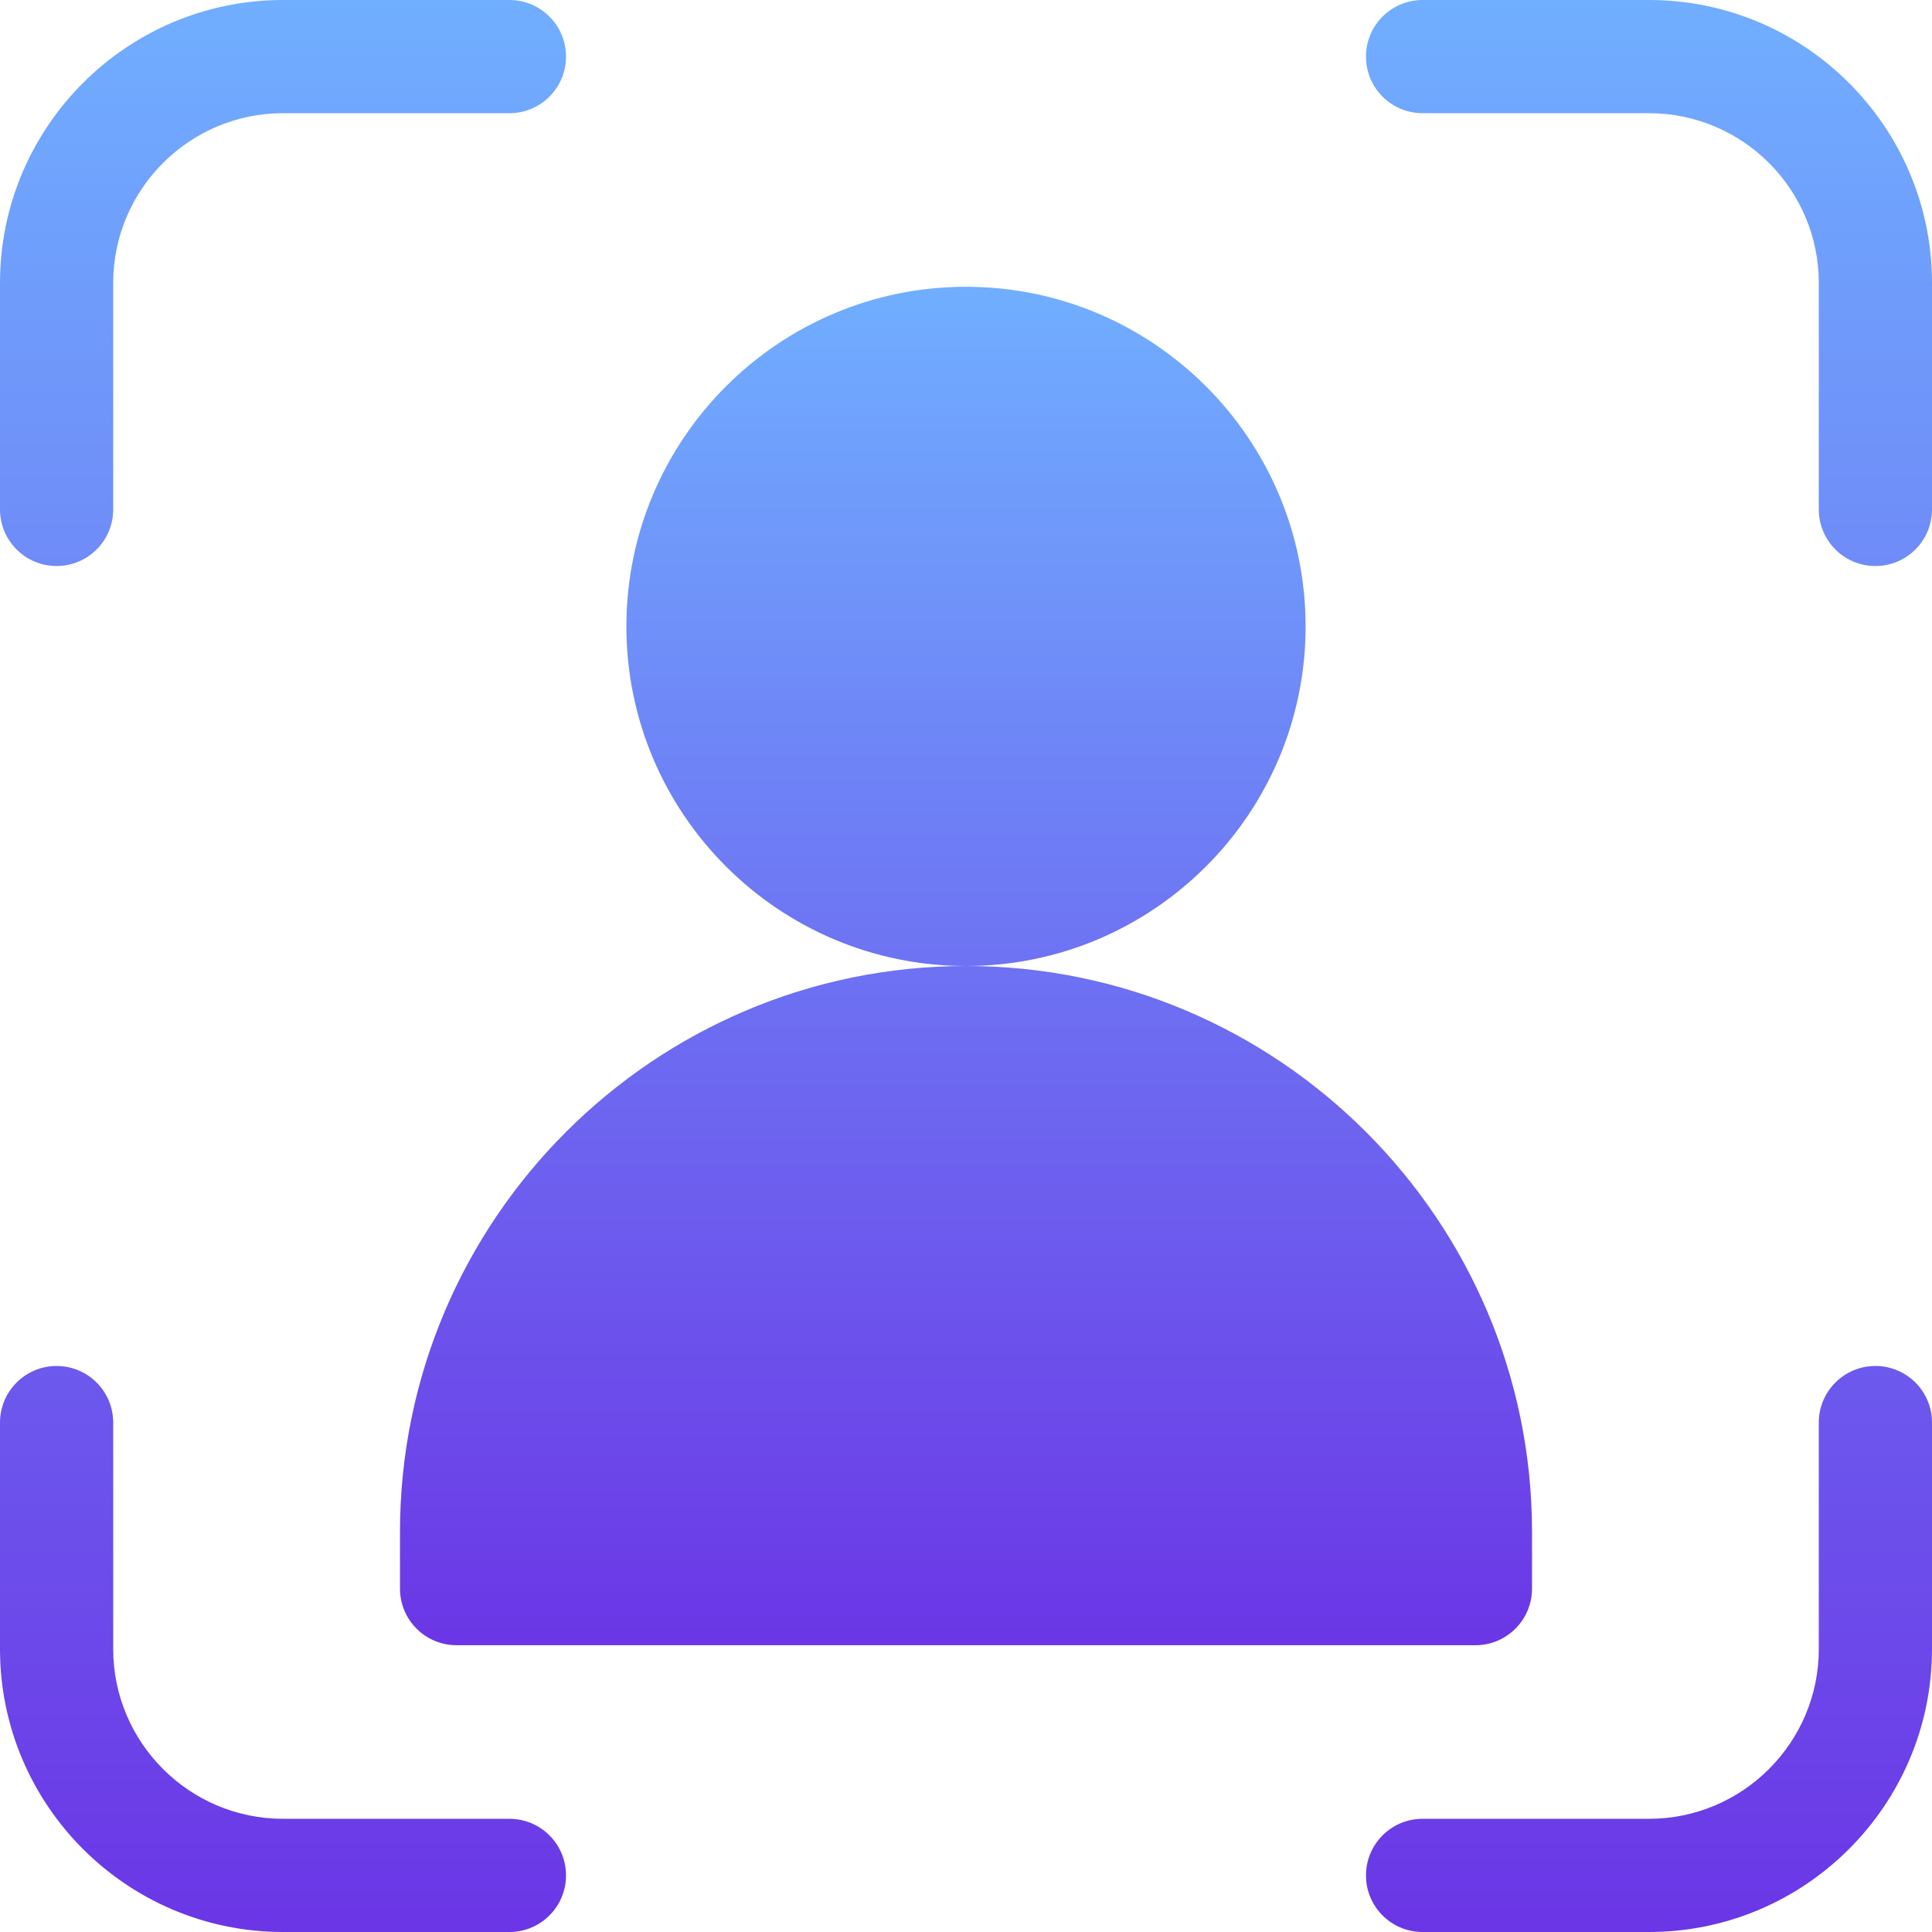
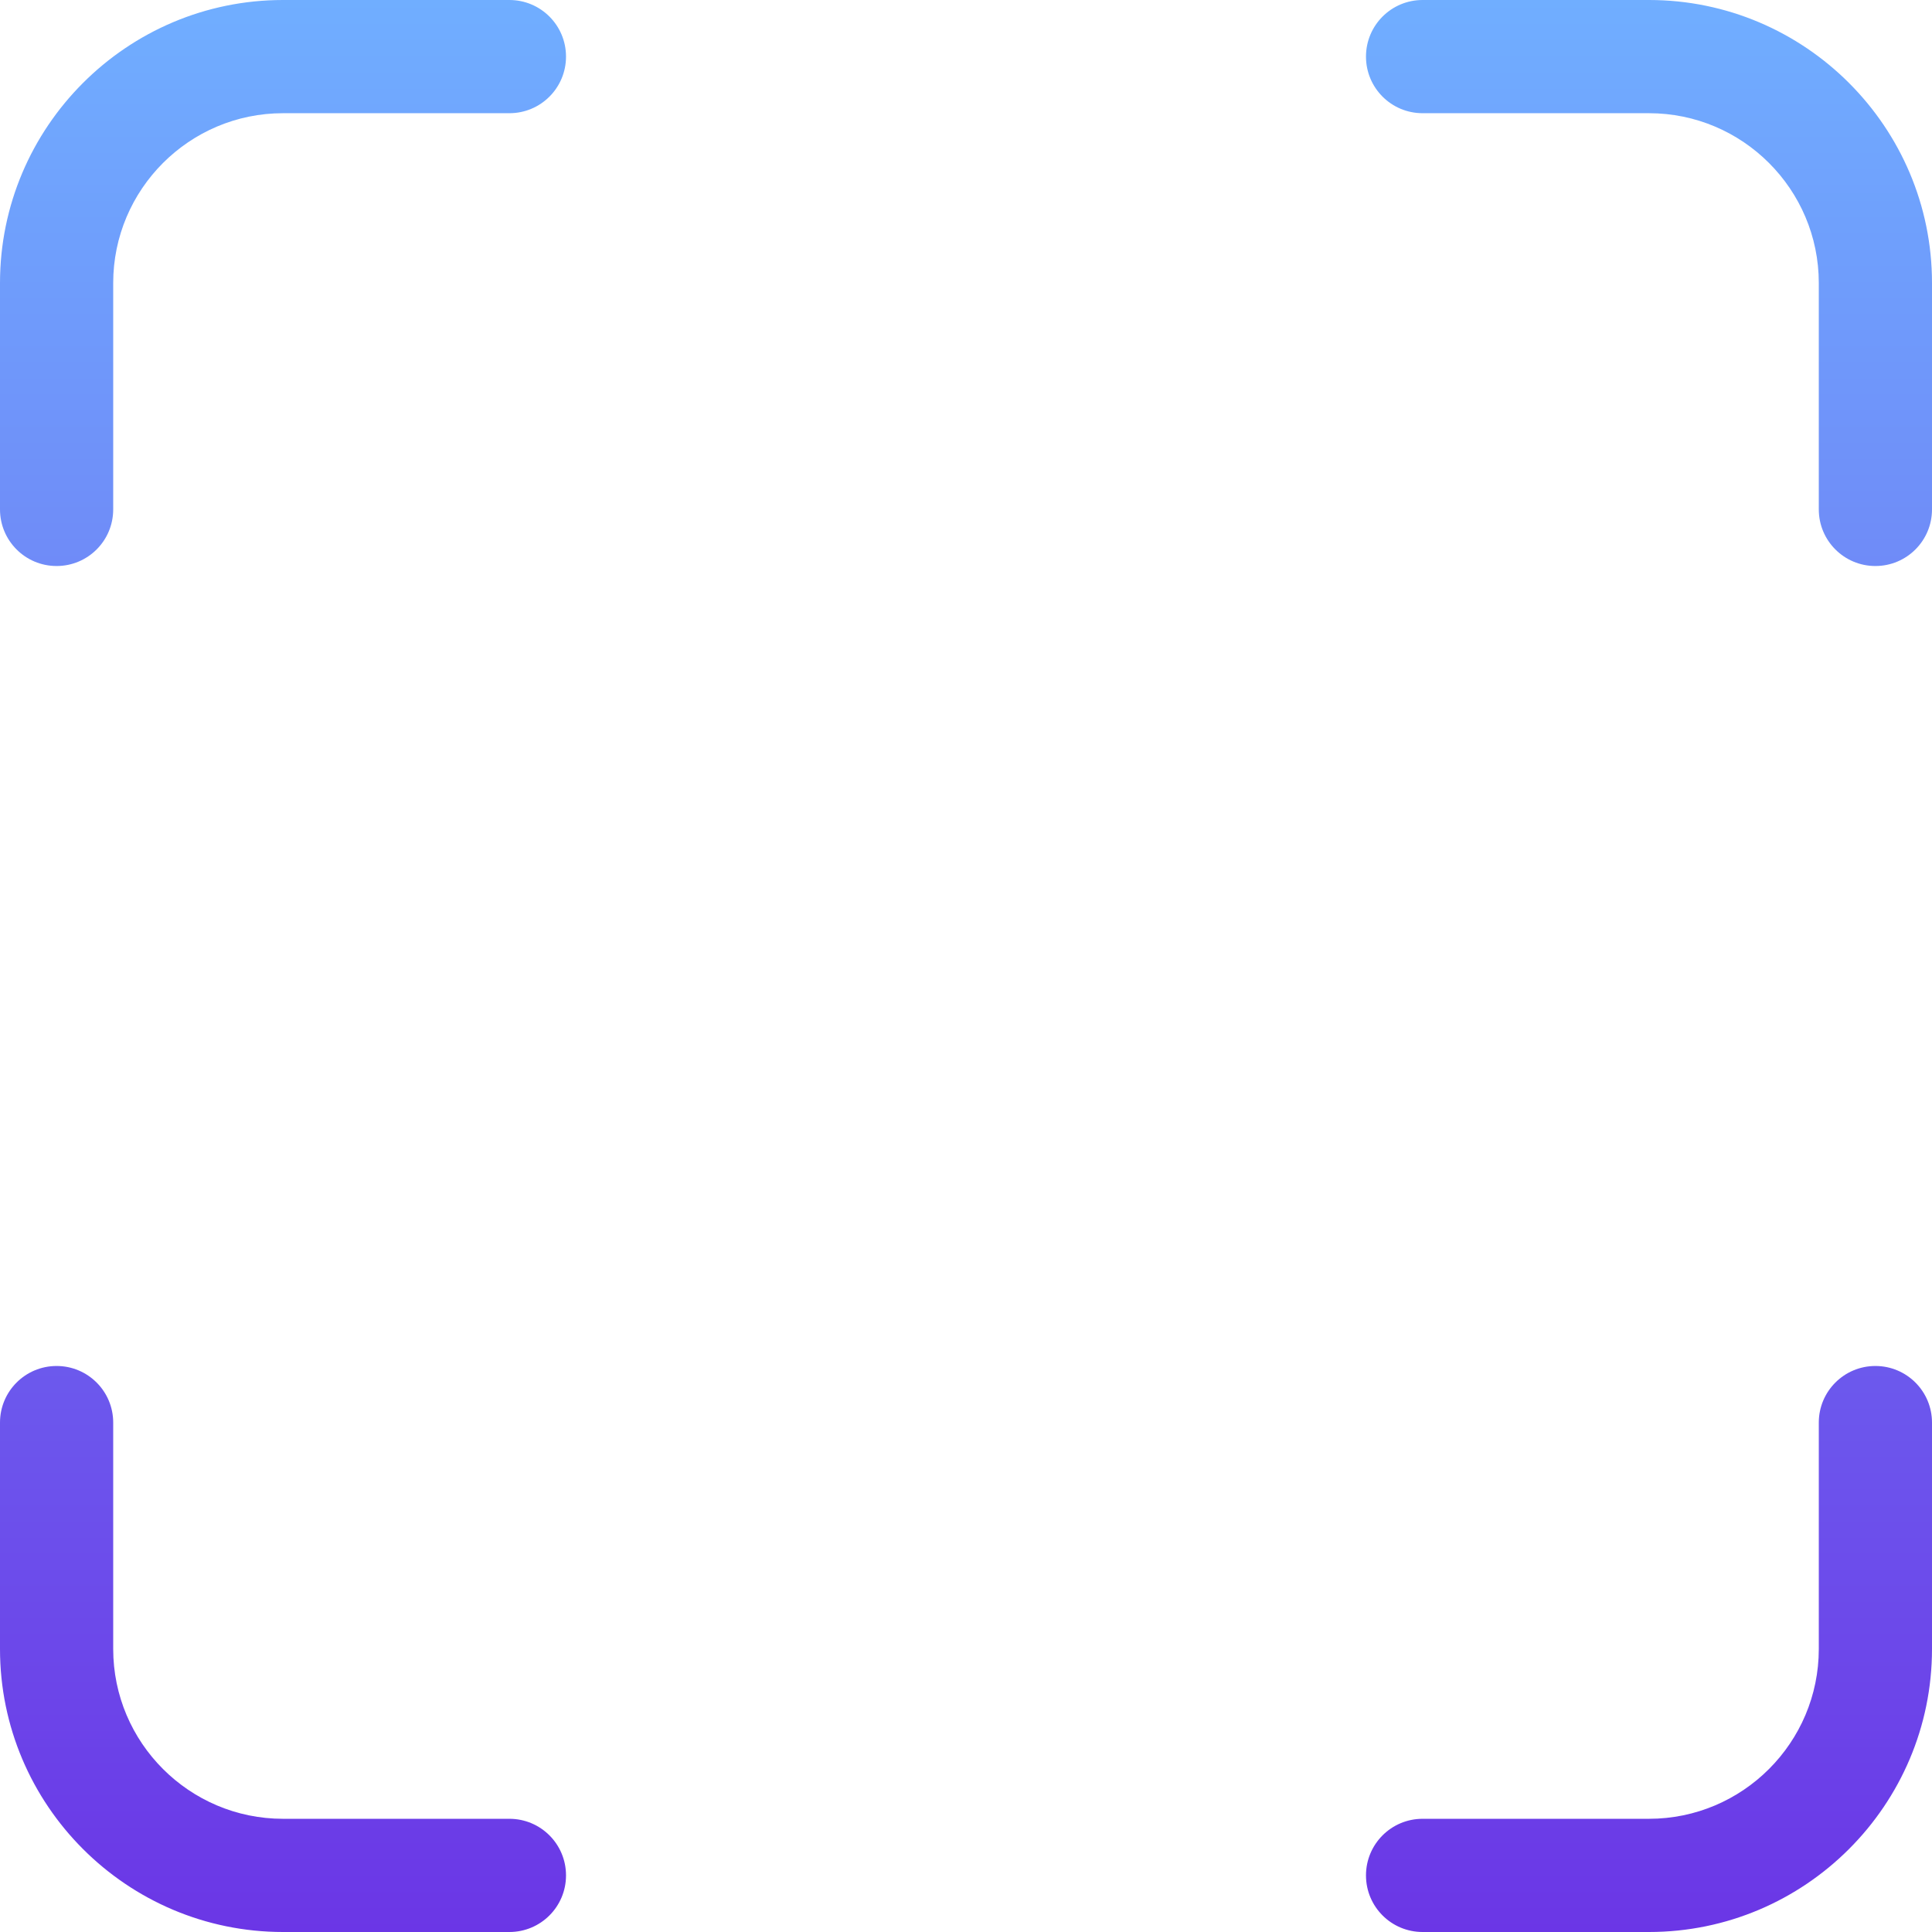
<svg xmlns="http://www.w3.org/2000/svg" version="1.1" width="512" height="512" x="0" y="0" viewBox="0 0 512 512" style="enable-background:new 0 0 512 512" xml:space="preserve" class="">
  <g>
    <linearGradient id="a" x1="256" x2="256" y1="436" y2="76" gradientUnits="userSpaceOnUse">
      <stop stop-opacity="1" stop-color="#6b36e6" offset="0" />
      <stop stop-opacity="1" stop-color="#70aeff" offset="1" />
    </linearGradient>
    <linearGradient id="b" x1="256" x2="256" y1="512" y2="0" gradientUnits="userSpaceOnUse">
      <stop stop-opacity="1" stop-color="#6b36e6" offset="0" />
      <stop stop-opacity="1" stop-color="#70aeff" offset="1" />
    </linearGradient>
-     <path fill="url(#a)" d="M346 166c0-49.629-40.371-90-90-90s-90 40.371-90 90 40.371 90 90 90 90-40.371 90-90zm-90 90c-82.705 0-150 67.295-150 150v15c0 8.291 6.709 15 15 15h270c8.291 0 15-6.709 15-15v-15c0-82.705-67.295-150-150-150z" opacity="1" data-original="url(#a)" />
    <path fill="url(#b)" d="M497 362c-8.291 0-15 6.709-15 15v60c0 24.814-20.186 45-45 45h-60c-8.291 0-15 6.709-15 15s6.709 15 15 15h60c41.367 0 75-33.647 75-75v-60c0-8.291-6.709-15-15-15zM437 0h-60c-8.291 0-15 6.709-15 15s6.709 15 15 15h60c24.814 0 45 20.186 45 45v60c0 8.291 6.709 15 15 15s15-6.709 15-15V75c0-41.353-33.633-75-75-75zM135 0H75C33.633 0 0 33.647 0 75v60c0 8.291 6.709 15 15 15s15-6.709 15-15V75c0-24.814 20.186-45 45-45h60c8.291 0 15-6.709 15-15s-6.709-15-15-15zm0 482H75c-24.814 0-45-20.186-45-45v-60c0-8.291-6.709-15-15-15s-15 6.709-15 15v60c0 41.353 33.633 75 75 75h60c8.291 0 15-6.709 15-15s-6.709-15-15-15z" opacity="1" data-original="url(#b)" class="" />
  </g>
</svg>